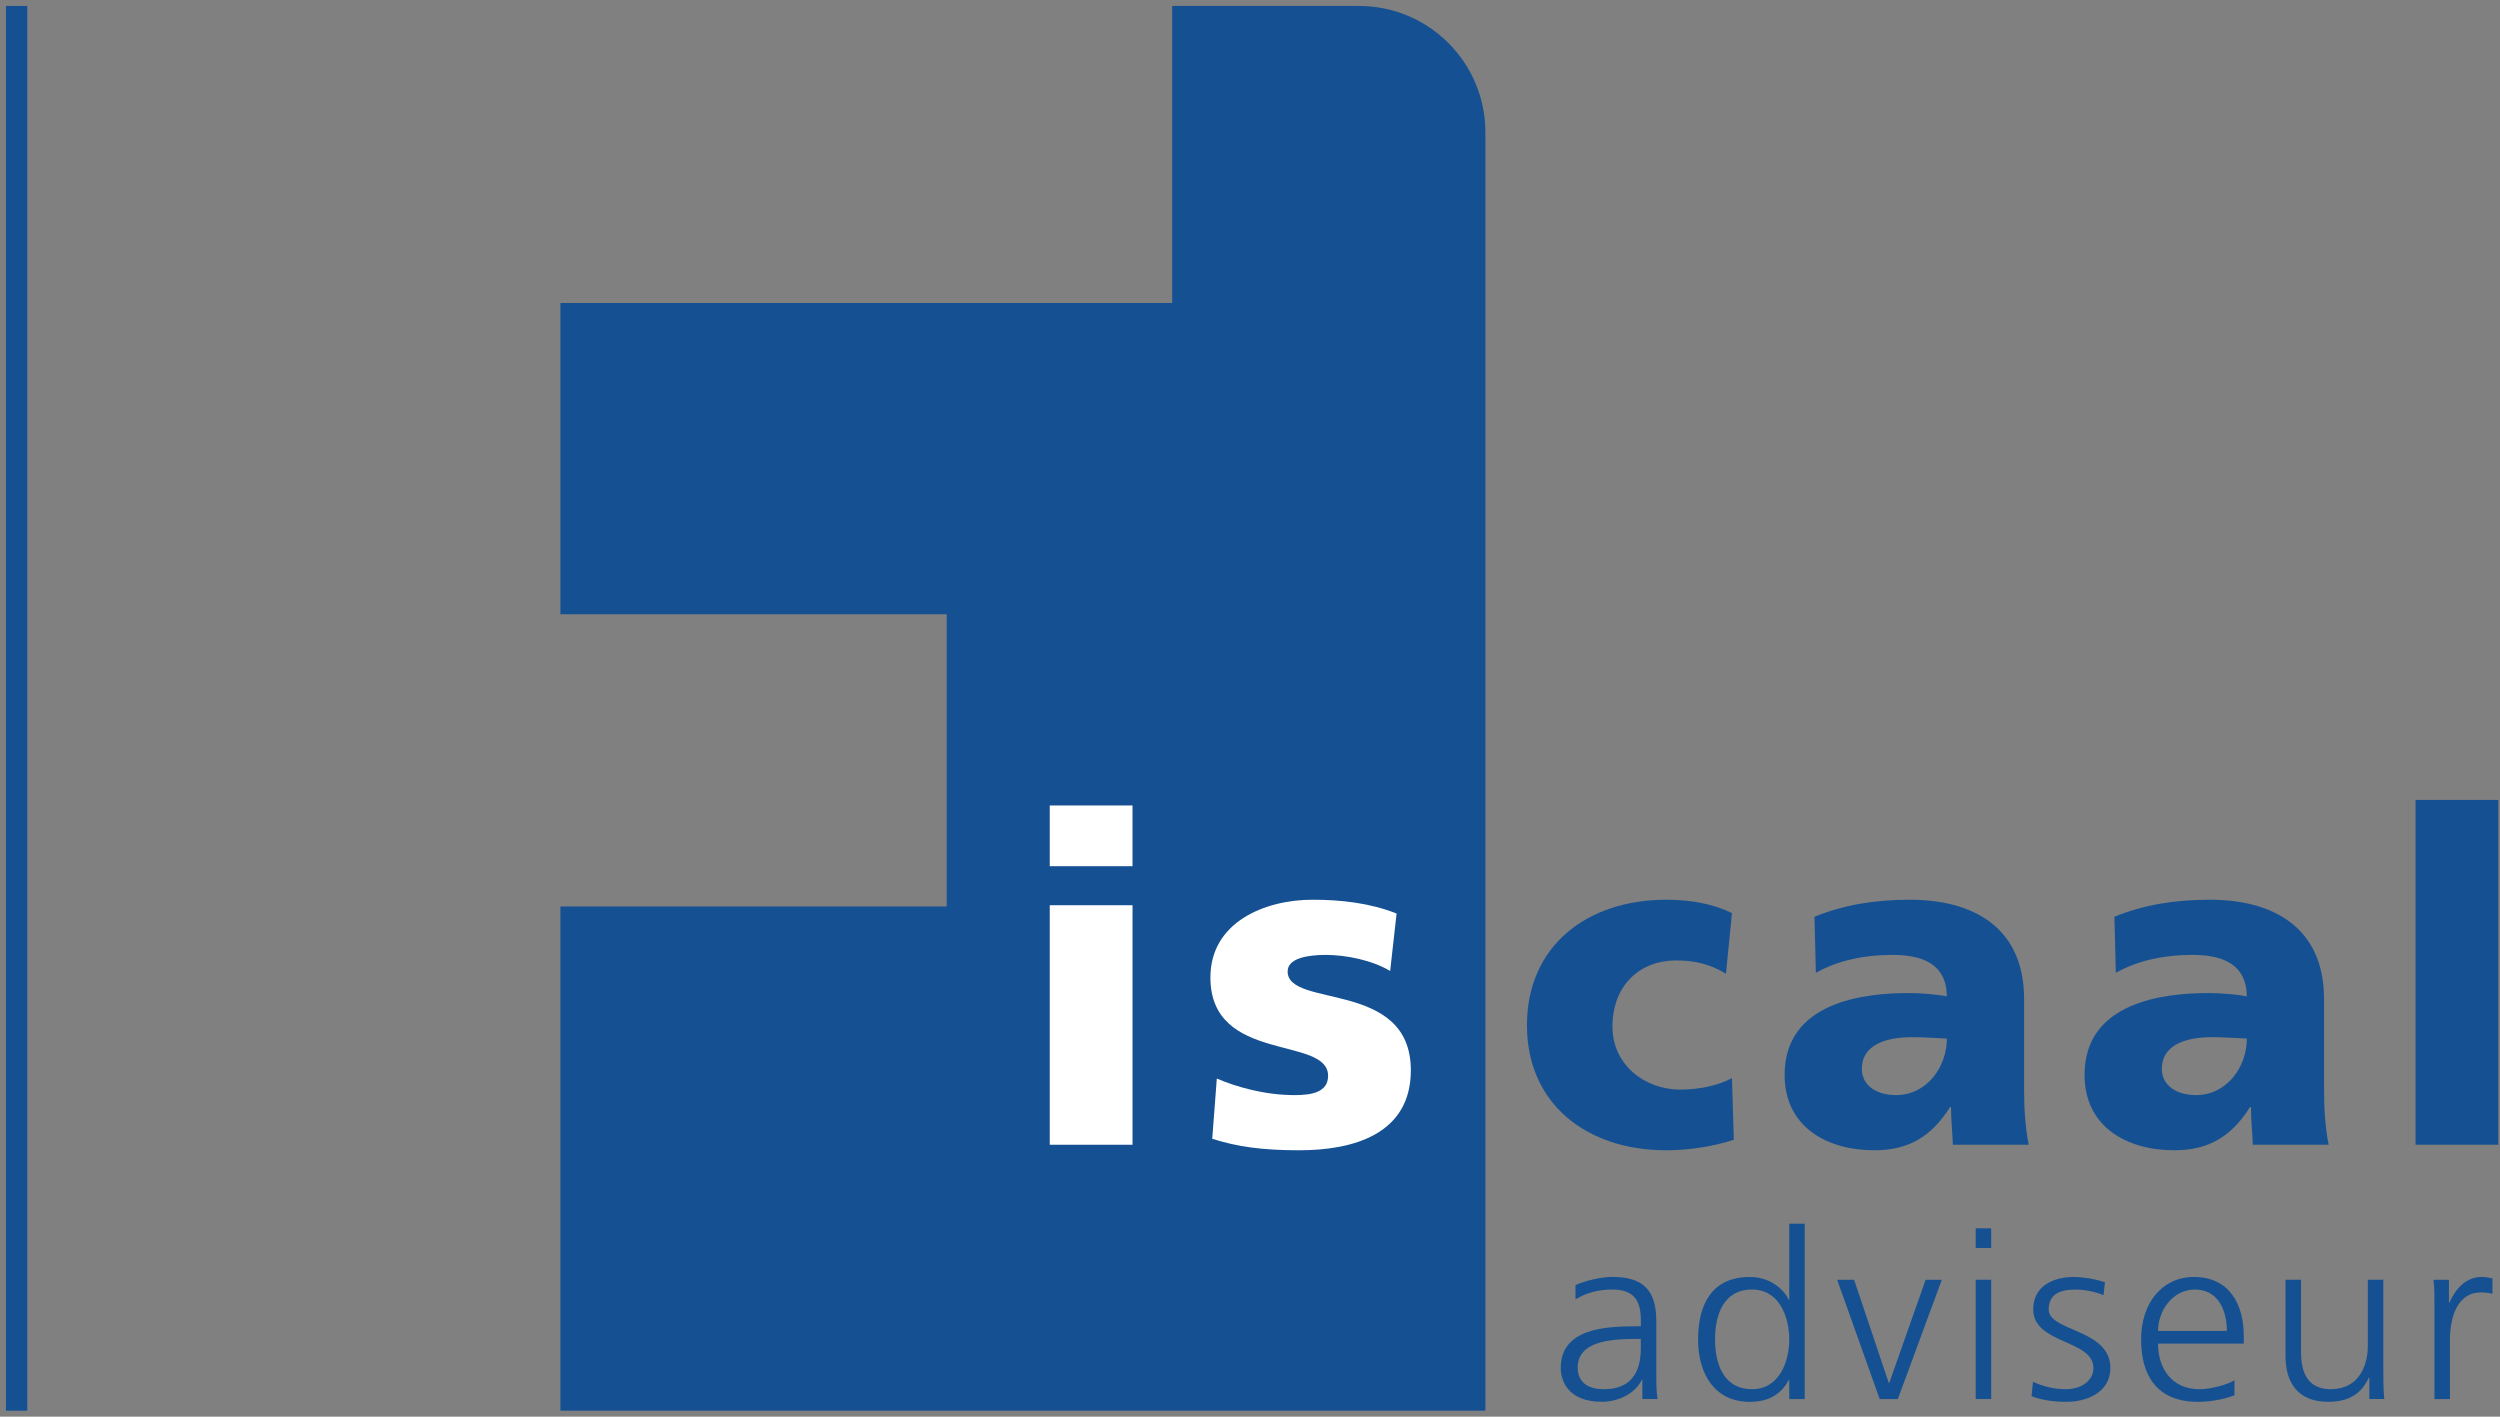
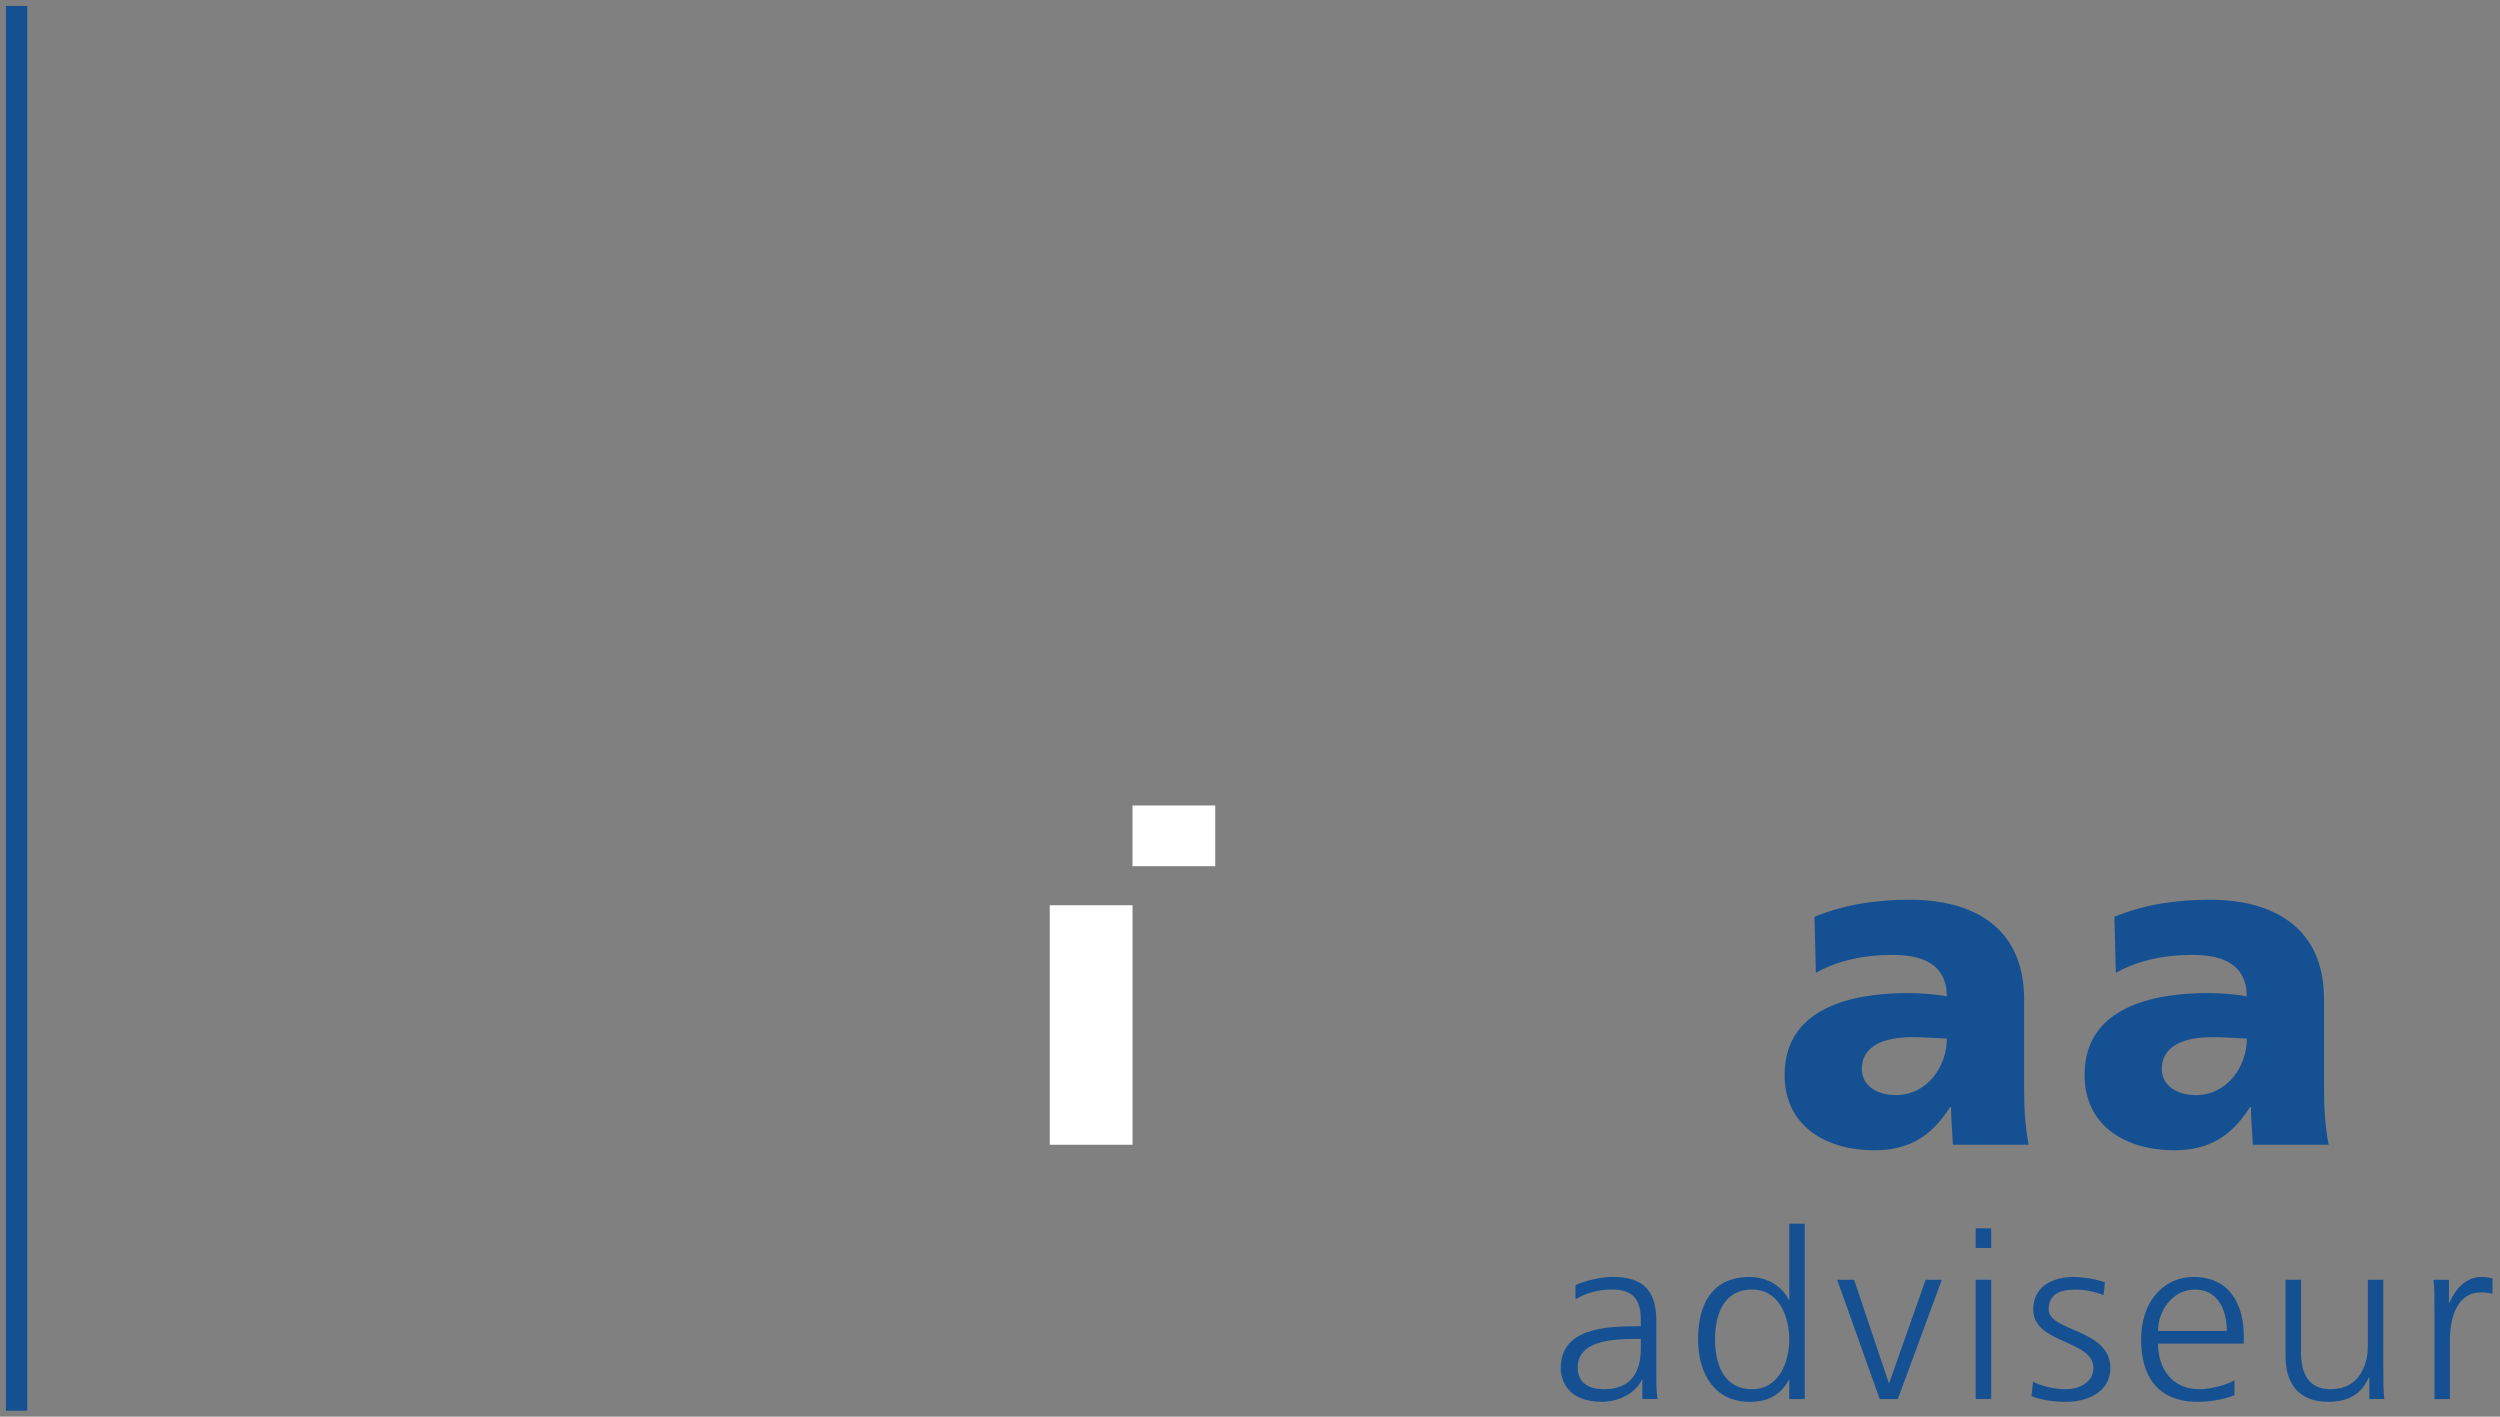
<svg xmlns="http://www.w3.org/2000/svg" id="Layer_1" xml:space="preserve" viewBox="0 0 420 238" baseProfile="tiny" version="1.2" y="0px" x="0px">
  <rect x="0" y="0" width="420" height="238" fill="#808080" stroke="none" />
  <g fill="#155192">
-     <path d="m94.151 50.902v52.299h64.895v49.086h-64.899v84.71h155.4v-214.76c0-11.73-9.51-21.237-21.237-21.237h-31.387v49.902h-102.77z" />
    <rect y="1" x="1" height="236" width="3.58" />
  </g>
-   <path d="m190.26 145.52h-13.903v-10.2h13.903v10.2zm-13.9 6.56h13.903v40.237h-13.903v-40.24z" fill="#fff" />
-   <path d="m204.43 181.2c3.244 1.388 8.031 2.779 13.052 2.779 2.859 0 5.638-0.464 5.638-3.243 0-6.797-19.771-2.009-19.771-16.529 0-9.267 9.113-13.052 17.146-13.052 4.788 0 9.654 0.542 14.132 2.318l-1.081 9.655c-2.937-1.778-7.337-2.703-10.813-2.703-3.011 0-6.411 0.54-6.411 2.78 0 6.257 20.699 1.313 20.699 16.604 0 10.735-9.654 13.439-18.766 13.439-6.256 0-10.503-0.619-14.598-1.933l0.77-10.13z" fill="#fff" />
-   <path d="m289.97 163.59c-2.551-1.543-5.1-2.239-8.418-2.239-6.027 0-10.659 4.172-10.659 11.122 0 6.409 5.404 10.581 11.427 10.581 3.167 0 6.335-0.694 8.652-1.93l0.308 10.35c-3.474 1.156-7.647 1.775-11.353 1.775-13.284 0-23.4-7.725-23.4-21.007 0-13.361 10.116-21.086 23.4-21.086 4.172 0 7.879 0.698 11.045 2.241l-1.01 10.21z" fill="#155192" />
+   <path d="m190.26 145.52v-10.2h13.903v10.2zm-13.9 6.56h13.903v40.237h-13.903v-40.24z" fill="#fff" />
  <path d="m328.08 192.32c-0.078-2.163-0.31-4.247-0.31-6.334h-0.156c-3.165 5.021-7.025 7.261-12.742 7.261-7.957 0-15.058-3.941-15.058-12.666 0-12.279 13.358-13.747 20.775-13.747 2.239 0 4.71 0.23 6.485 0.539-0.076-5.481-4.17-6.949-9.188-6.949-4.482 0-8.958 0.848-12.821 3.01l-0.232-9.422c4.942-2.008 10.118-2.858 16.065-2.858 10.27 0 19.152 4.405 19.152 16.683v14.982c0 3.166 0.154 6.334 0.774 9.5h-12.72zm-9.58-8.34c5.252 0 8.572-4.788 8.572-9.5-1.775-0.076-3.786-0.232-5.868-0.232-4.71 0-8.418 1.468-8.418 5.328 0.01 2.78 2.48 4.4 5.72 4.4z" fill="#155192" />
  <path d="m378.47 192.32c-0.074-2.163-0.312-4.247-0.312-6.334h-0.152c-3.169 5.021-7.027 7.261-12.743 7.261-7.955 0-15.058-3.941-15.058-12.666 0-12.279 13.362-13.747 20.775-13.747 2.243 0 4.71 0.23 6.487 0.539-0.078-5.481-4.17-6.949-9.19-6.949-4.482 0-8.958 0.848-12.821 3.01l-0.232-9.422c4.944-2.008 10.116-2.858 16.065-2.858 10.272 0 19.152 4.405 19.152 16.683v14.982c0 3.166 0.154 6.334 0.772 9.5h-12.75zm-9.57-8.34c5.252 0 8.572-4.788 8.572-9.5-1.777-0.076-3.786-0.232-5.87-0.232-4.71 0-8.416 1.468-8.416 5.328 0 2.78 2.47 4.4 5.72 4.4z" fill="#155192" />
-   <path d="m405.81 134.39h13.902v57.923h-13.9v-57.92z" fill="#155192" />
  <g fill="#155192">
    <path d="m275.91 231.81h-0.084c-1.155 2.397-4.086 3.693-6.686 3.693-5.986 0-6.935-3.851-6.935-5.656 0-6.72 7.513-7.034 12.962-7.034h0.495v-1.021c0-3.418-1.279-5.147-4.79-5.147-2.186 0-4.25 0.47-6.19 1.65v-2.397c1.611-0.746 4.336-1.374 6.19-1.374 5.202 0 7.39 2.239 7.39 7.464v8.839c0 1.611 0 2.83 0.207 4.205h-2.559v-3.21zm-0.25-6.87h-0.743c-4.499 0-9.865 0.434-9.865 4.834 0 2.631 1.982 3.614 4.375 3.614 6.11 0 6.233-5.069 6.233-7.228v-1.21z" />
    <path d="m303.19 235.04h-2.598v-3.183h-0.084c-1.402 2.554-3.548 3.654-6.563 3.654-5.777 0-8.667-4.556-8.667-10.49 0-6.09 2.477-10.489 8.667-10.489 4.129 0 6.192 2.867 6.563 3.85h0.084v-12.81h2.598v29.47zm-8.83-1.66c4.624 0 6.233-4.714 6.233-8.369 0-3.653-1.609-8.368-6.233-8.368-4.952 0-6.231 4.478-6.231 8.368 0 3.9 1.28 8.37 6.23 8.37z" />
    <path d="m318.84 235.04h-3.054l-7.142-20.037h2.849l5.82 17.326h0.082l6.11-17.326h2.723l-7.39 20.04z" />
    <path d="m334.52 209.66h-2.6v-3.3h2.6v3.3zm-2.6 5.34h2.6v20.037h-2.6v-20.04z" />
    <path d="m341.54 232.13c1.57 0.746 3.468 1.257 5.49 1.257 2.477 0 4.663-1.297 4.663-3.575 0-4.754-10.112-4.008-10.112-9.822 0-3.967 3.386-5.461 6.853-5.461 1.116 0 3.343 0.236 5.2 0.904l-0.246 2.16c-1.363-0.59-3.22-0.943-4.665-0.943-2.684 0-4.54 0.785-4.54 3.34 0 3.731 10.36 3.262 10.36 9.822 0 4.242-4.168 5.696-7.347 5.696-2.022 0-4.045-0.237-5.902-0.942l0.25-2.45z" />
    <path d="m375.39 234.41c-1.818 0.708-4.17 1.1-6.11 1.1-6.976 0-9.576-4.479-9.576-10.49 0-6.129 3.548-10.489 8.87-10.489 5.947 0 8.383 4.557 8.383 9.94v1.256h-14.405c0 4.244 2.393 7.662 6.933 7.662 1.901 0 4.665-0.747 5.906-1.493v2.51zm-1.28-10.81c0-3.496-1.486-6.954-5.367-6.954-3.836 0-6.19 3.653-6.19 6.954h11.56z" />
    <path d="m400.4 230.32c0 1.532 0 3.104 0.164 4.715h-2.518v-3.575h-0.086c-0.864 1.807-2.434 4.046-6.805 4.046-5.203 0-7.187-3.299-7.187-7.7v-12.808h2.604v12.179c0 3.773 1.402 6.208 4.993 6.208 4.747 0 6.233-3.969 6.233-7.307v-11.08h2.602v15.32z" />
    <path d="m408.99 219.48c0-2.2 0-3.025-0.166-4.479h2.6v3.85h0.084c0.95-2.24 2.725-4.321 5.406-4.321 0.618 0 1.363 0.118 1.818 0.236v2.592c-0.538-0.157-1.24-0.237-1.9-0.237-4.129 0-5.242 4.401-5.242 8.016v9.901h-2.6v-15.56z" />
  </g>
</svg>